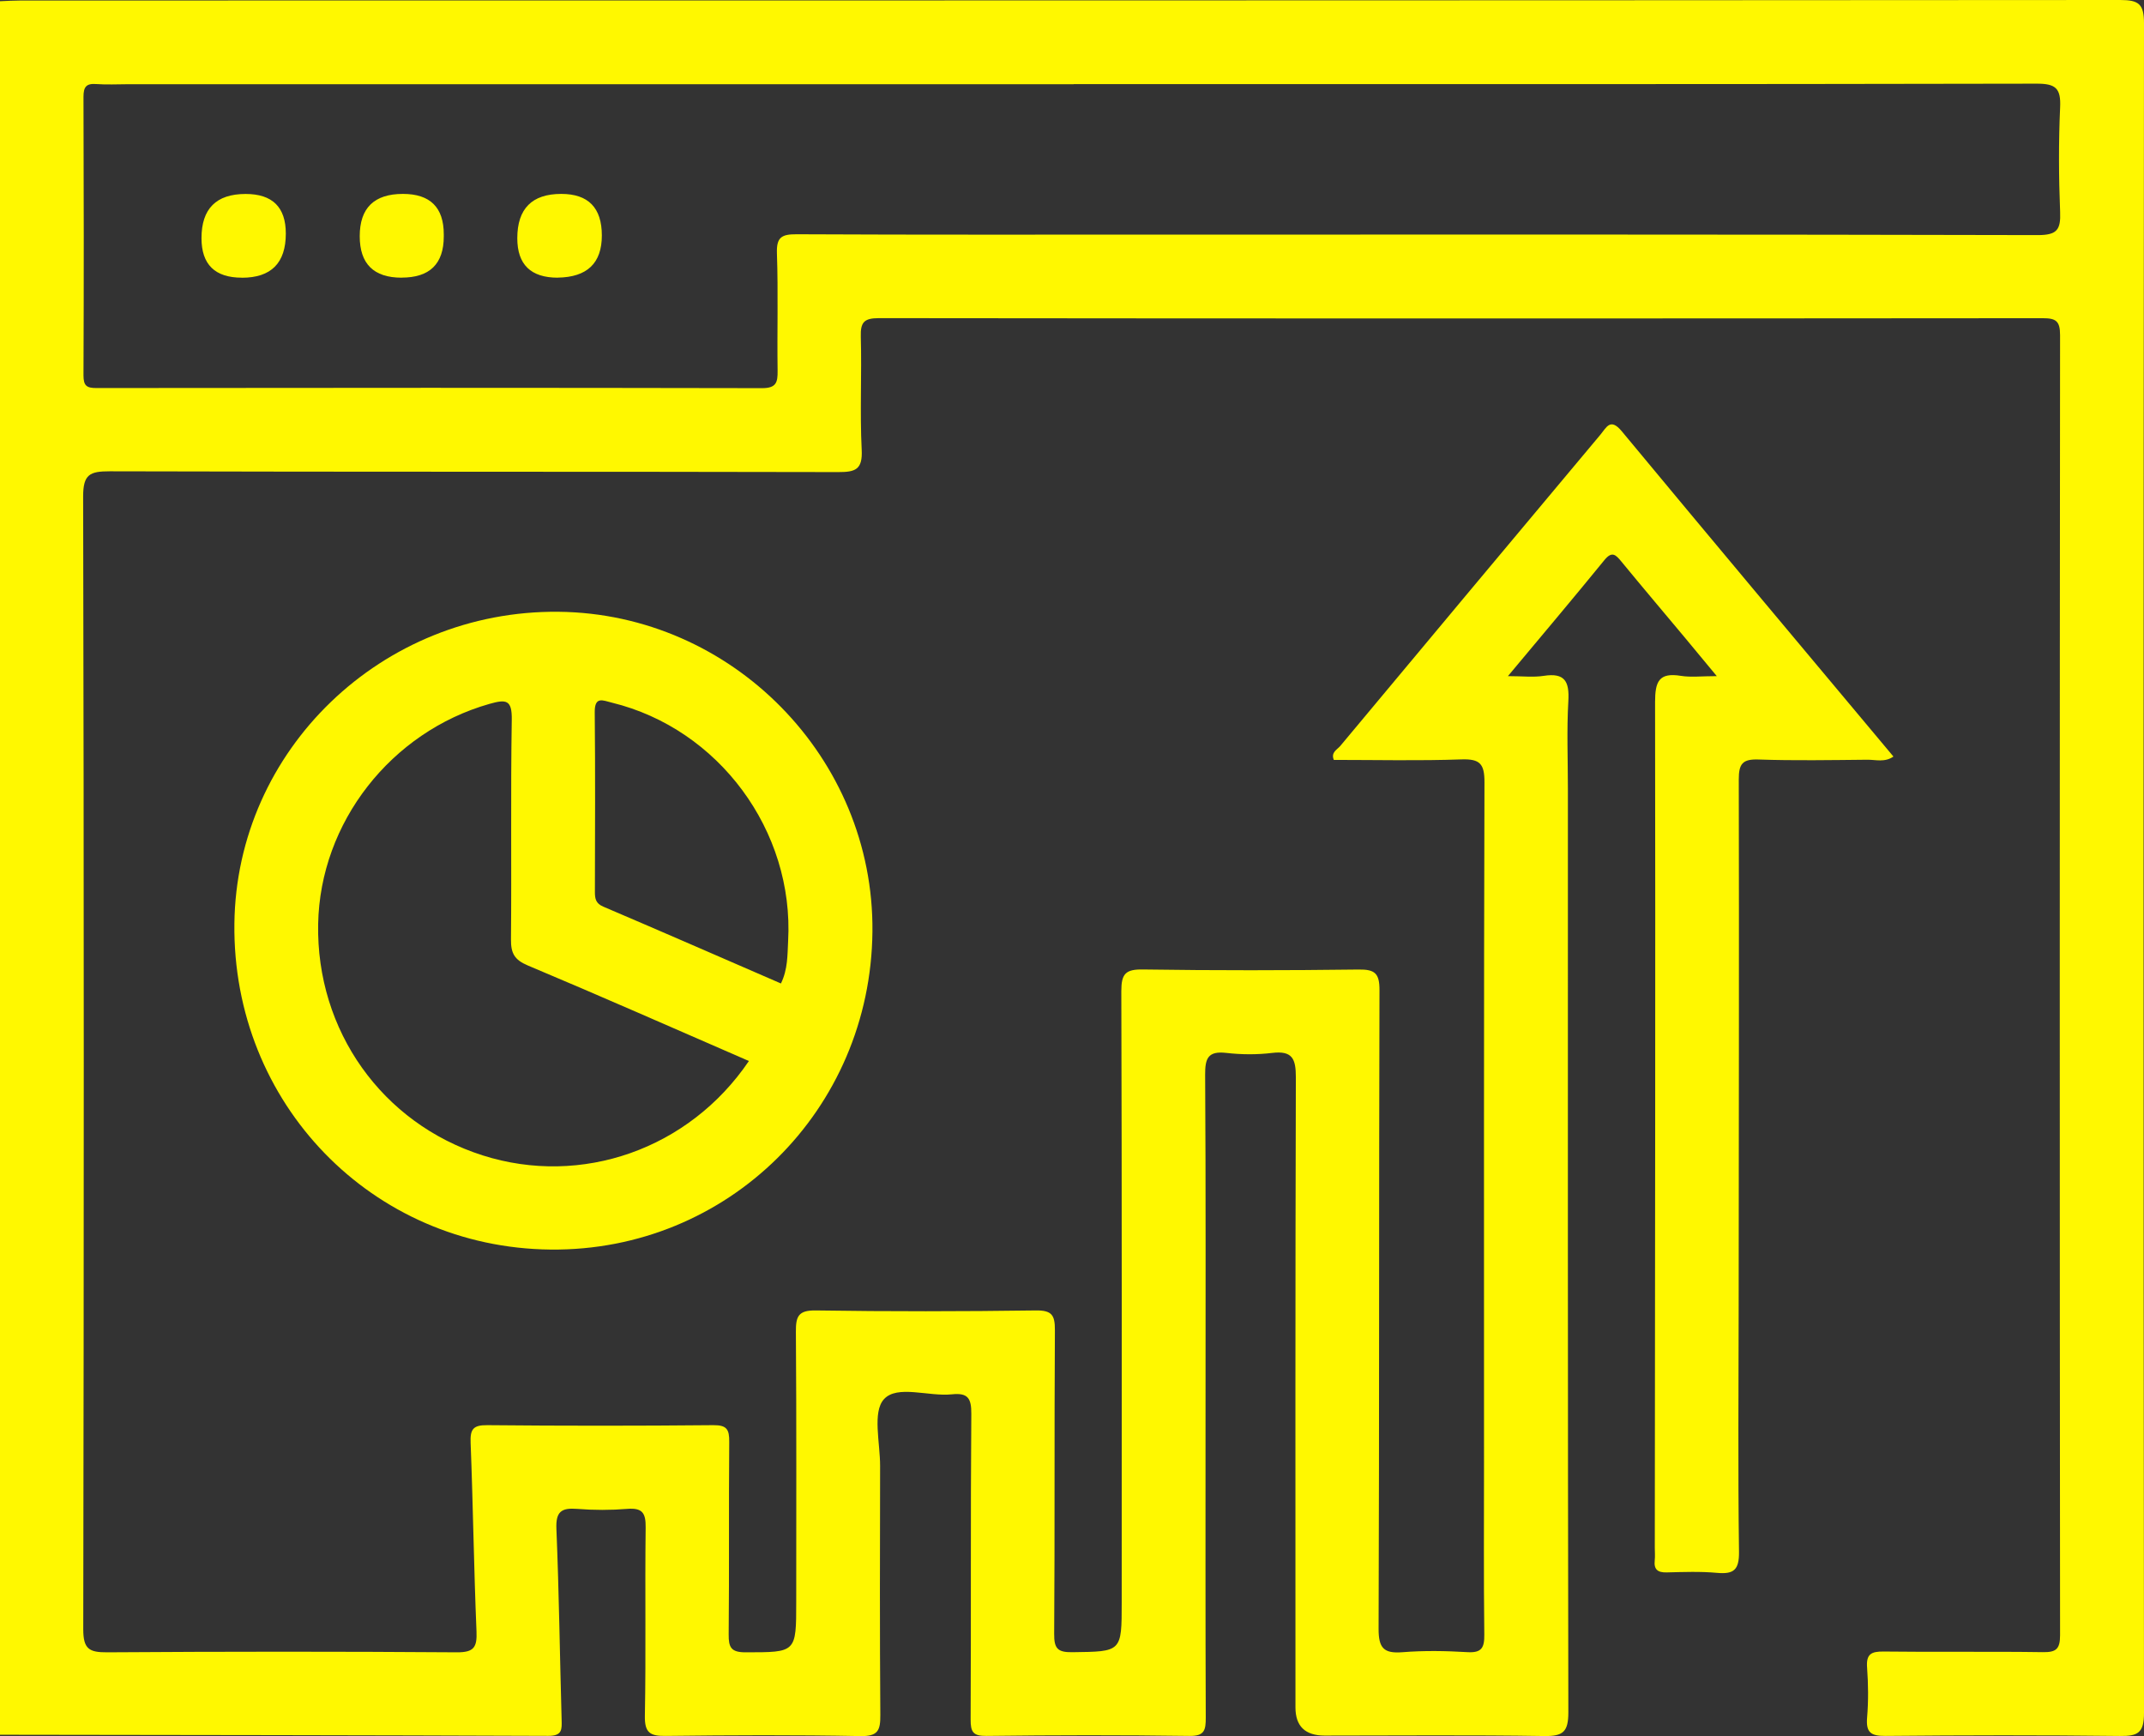
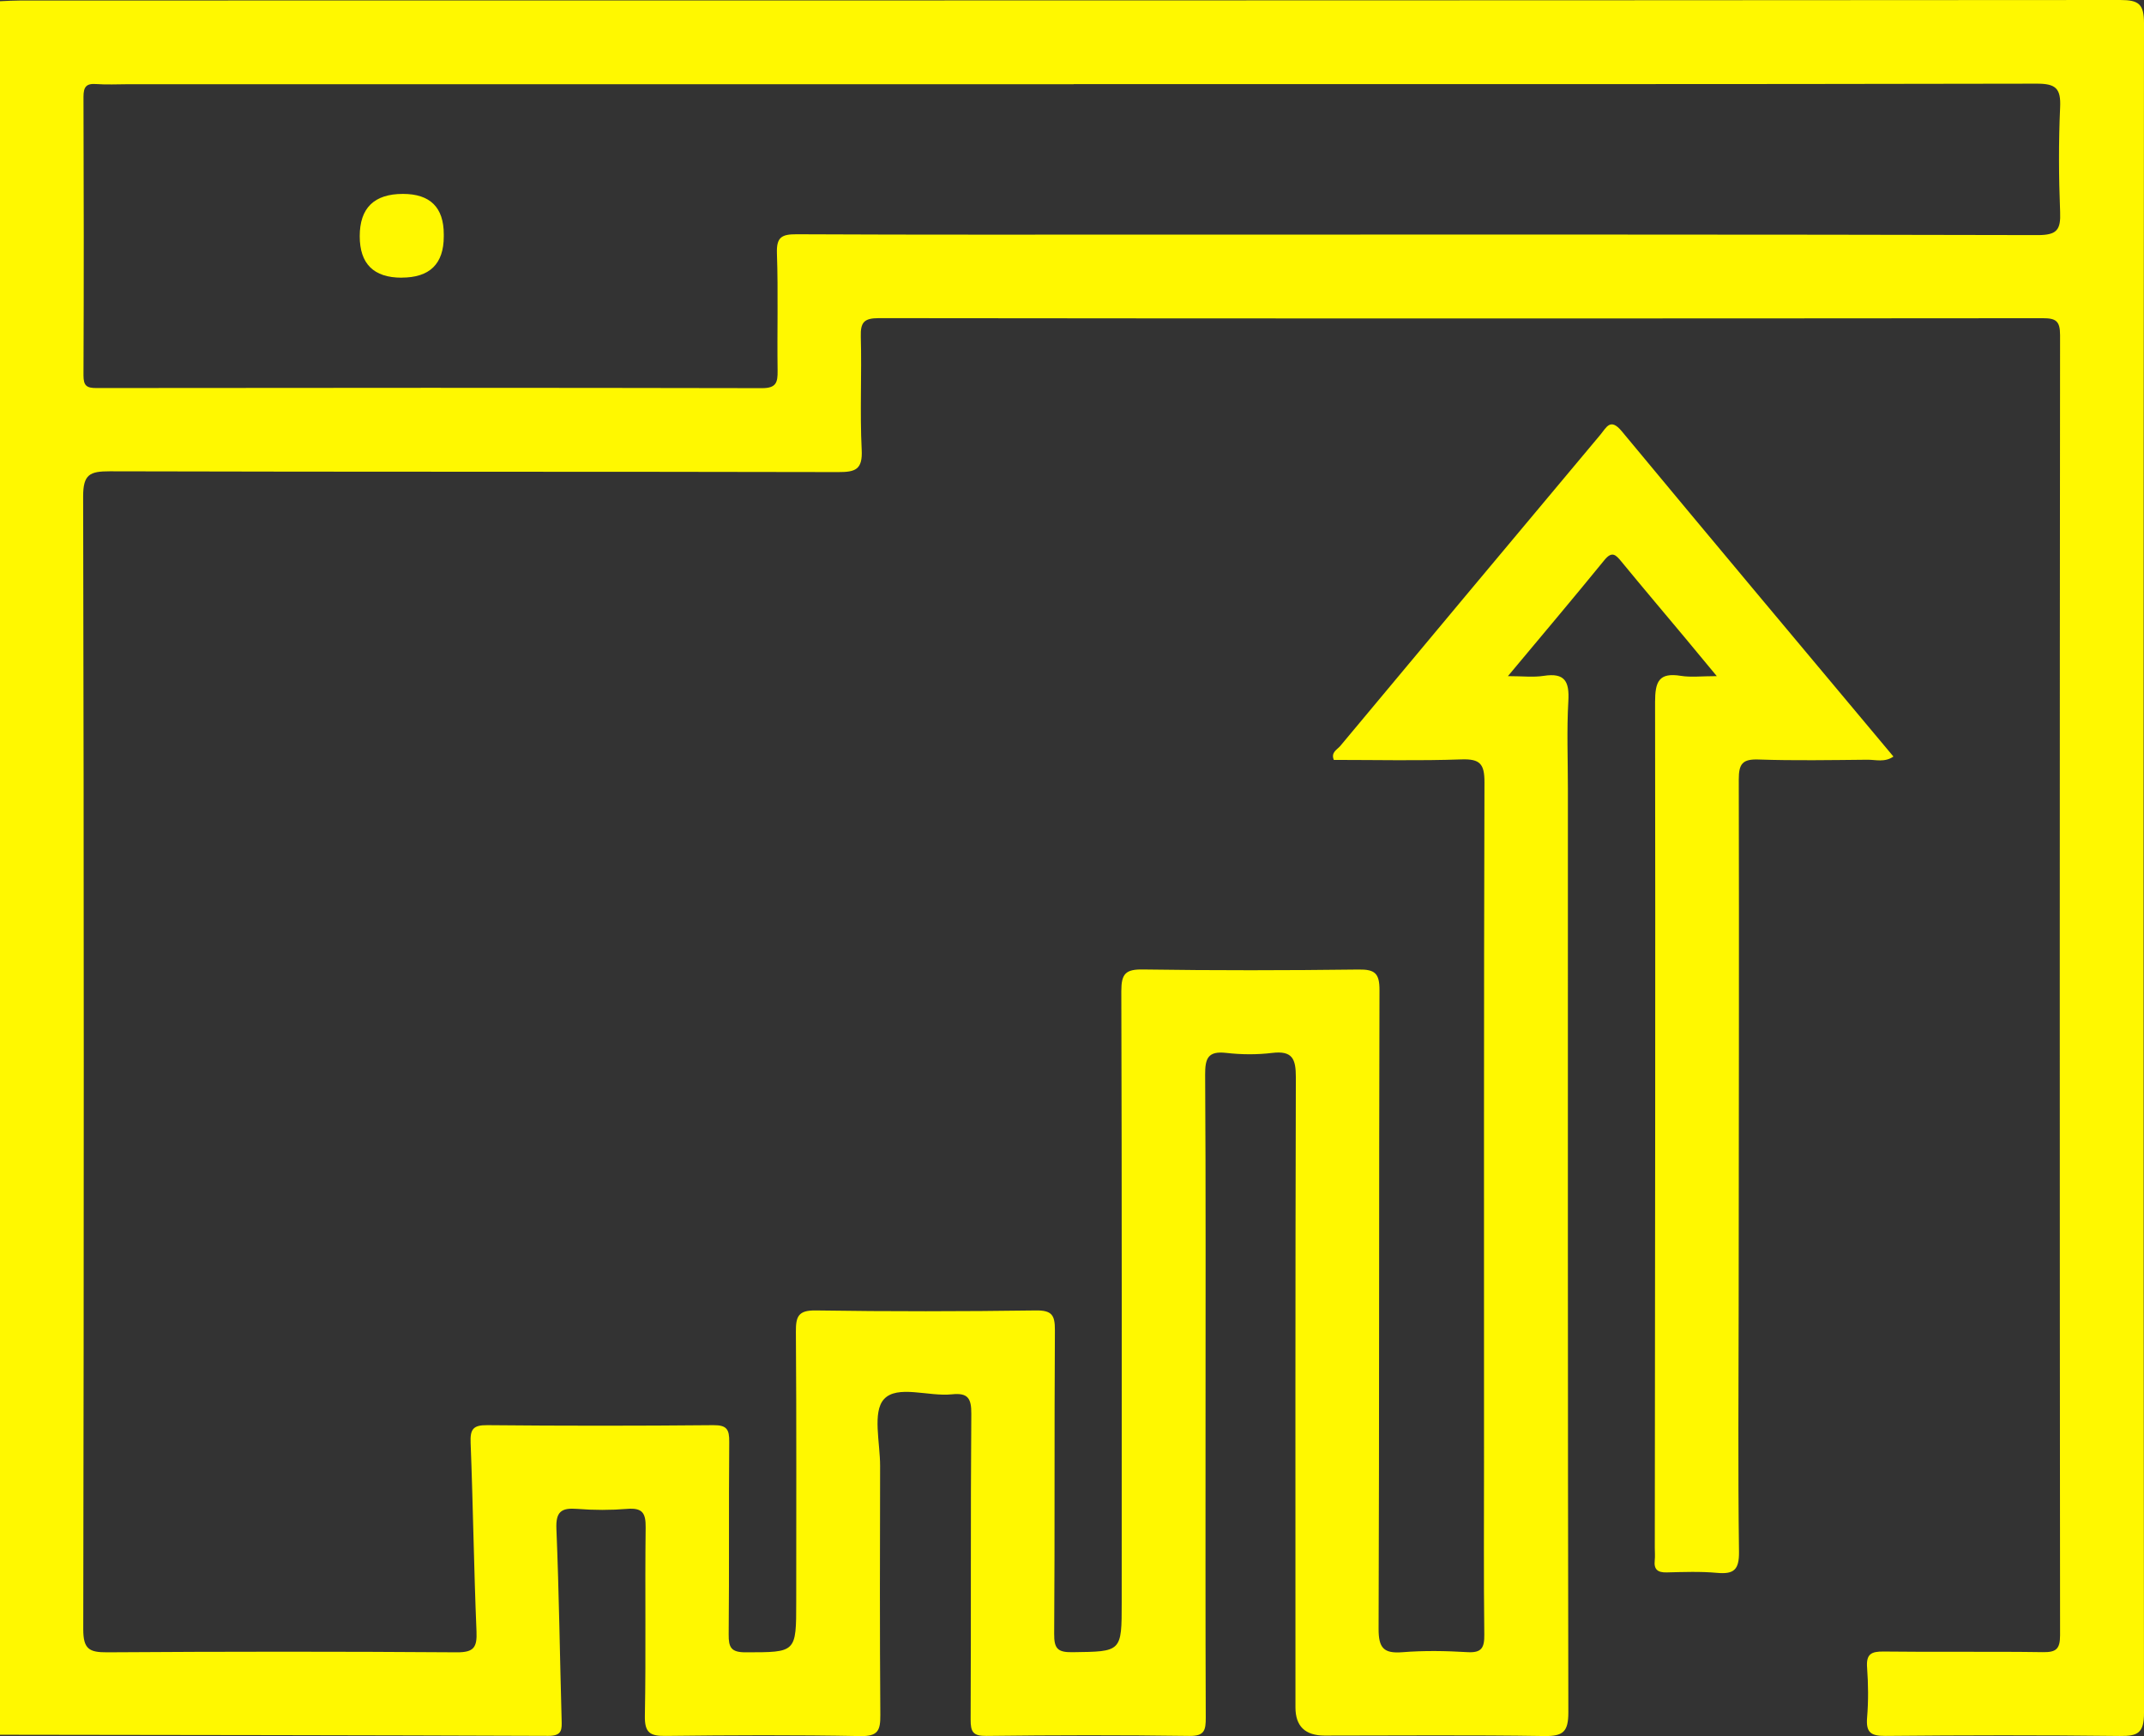
<svg xmlns="http://www.w3.org/2000/svg" id="Capa_2" data-name="Capa 2" viewBox="0 0 383.17 310.23">
  <rect x="0" y="0" width="383.17" height="310.23" fill="#333333" stroke="none" />
  <defs>
    <style>
      .cls-1 {
        fill: #fff800;
        stroke-width: 0px;
      }
    </style>
  </defs>
  <g id="Capa_1-2" data-name="Capa 1">
    <path class="cls-1" d="M0,.22c1.24-.05,2.49-.13,3.73-.13C128.79.08,253.86.09,378.93,0c3.33,0,4.24.74,4.24,4.18-.1,100.64-.11,201.27,0,301.91,0,3.56-1.07,4.16-4.3,4.12-13.96-.17-27.93-.14-41.89-.01-2.58.02-3.52-.57-3.3-3.25.25-2.97.22-5.99,0-8.97-.18-2.41.74-2.89,2.97-2.86,9.48.12,18.95-.03,28.43.11,2.4.04,3.09-.56,3.09-3.04-.07-77.44-.07-154.88,0-232.32,0-2.53-.76-3.01-3.11-3.01-69.33.06-138.66.07-207.98-.01-2.67,0-3.31.74-3.24,3.32.19,6.73-.18,13.48.16,20.2.18,3.54-1.11,4-4.21,3.99-43.39-.1-86.79-.02-130.18-.14-3.54,0-4.76.52-4.75,4.52.15,67.46.14,134.93.02,202.39,0,3.55,1.05,4.15,4.29,4.13,20.82-.14,41.65-.15,62.47,0,3.08.02,3.64-.91,3.52-3.76-.47-11.21-.61-22.44-1.05-33.65-.1-2.43.42-3.21,2.98-3.18,13.47.13,26.93.13,40.4,0,2.41-.02,2.86.76,2.84,2.97-.1,11.47.01,22.95-.1,34.42-.02,2.32.42,3.2,3.01,3.2,9.06-.01,9.06.1,9.06-9.02,0-16.09.06-32.17-.06-48.26-.02-2.76.44-3.86,3.58-3.81,13.09.2,26.19.18,39.28,0,2.9-.04,3.45.84,3.43,3.55-.12,18.08,0,36.16-.13,54.24-.02,2.61.6,3.32,3.25,3.28,8.81-.12,8.82,0,8.82-8.9,0-36.41.04-72.83-.07-109.24,0-3.11.77-3.91,3.88-3.86,12.84.19,25.69.17,38.53.01,2.91-.04,3.74.68,3.73,3.68-.11,38.03-.02,76.07-.16,114.1-.01,3.45.89,4.48,4.28,4.21,3.84-.31,7.74-.24,11.59-.01,2.58.16,3.05-.82,3.02-3.16-.12-10.22-.05-20.45-.05-30.68,0-40.53-.04-81.06.08-121.59.01-3.31-.8-4.21-4.11-4.1-7.6.27-15.21.09-22.81.09-.57-1.36.61-1.84,1.15-2.49,15.48-18.58,31-37.12,46.52-55.66,1.05-1.26,1.75-3.03,3.78-.59,16.07,19.38,32.26,38.66,48.56,58.14-1.55,1.09-3.18.55-4.67.57-6.48.06-12.97.18-19.45-.04-2.85-.1-3.52.77-3.52,3.55.07,31.3,0,62.6-.02,93.9-.01,14.71-.14,29.43.06,44.14.04,3.26-.96,4.02-3.95,3.75-2.97-.27-5.98-.15-8.97-.08-1.6.04-2.32-.51-2.14-2.15.08-.74.01-1.5.01-2.24.04-50.38.13-100.76.05-151.14,0-3.65.68-5.32,4.61-4.68,1.79.29,3.67.05,6.42.05-2.24-2.71-4.01-4.85-5.78-6.97-3.76-4.5-7.54-8.96-11.26-13.49-1.01-1.23-1.69-1.95-3.06-.26-5.49,6.74-11.1,13.38-17.23,20.72,2.6,0,4.54.24,6.41-.05,3.79-.59,4.59,1.03,4.39,4.51-.3,5.22-.08,10.47-.08,15.71,0,54.99-.03,109.99.08,164.98,0,3.45-.89,4.3-4.28,4.25-13.09-.21-26.18-.08-39.28-.08q-5.21,0-5.21-5.03c0-37.54-.04-75.07.07-112.61,0-3.28-.6-4.78-4.22-4.35-2.7.33-5.51.31-8.21,0-3.3-.38-3.8.98-3.78,3.95.13,20.58.07,41.15.07,61.73,0,17.71-.03,35.42.04,53.12,0,2.19-.2,3.29-2.91,3.25-12.09-.17-24.19-.15-36.28,0-2.41.03-2.84-.72-2.83-2.94.09-18.21-.02-36.41.12-54.62.02-2.78-.61-3.78-3.47-3.48-4.17.44-9.78-1.75-12.15.88-2.08,2.3-.67,7.81-.68,11.9-.03,14.84-.07,29.68.04,44.52.02,2.71-.38,3.83-3.53,3.77-11.59-.22-23.19-.17-34.79-.03-2.79.04-3.82-.51-3.76-3.6.21-11.22,0-22.45.14-33.67.03-2.59-.61-3.51-3.28-3.3-2.97.24-5.99.24-8.97,0-2.83-.22-3.83.5-3.7,3.59.47,11.34.61,22.69.93,34.03.05,1.78.14,2.95-2.38,2.94-32.66-.13-65.33-.15-97.99-.2C0,206.74,0,103.48,0,.22ZM191.91,15.05c-56.36,0-112.72,0-169.08,0-1.87,0-3.75.11-5.61-.03-1.81-.14-2.3.5-2.3,2.29.06,16.59.07,33.17,0,49.76,0,1.85.55,2.28,2.33,2.27,39.65-.05,79.3-.06,118.96.02,2.53,0,2.79-1.04,2.76-3.12-.1-6.98.12-13.97-.12-20.95-.1-2.89.81-3.44,3.52-3.43,22.57.11,45.14.06,67.71.06,51.37,0,102.75-.04,154.12.09,3.44,0,4.11-.97,3.98-4.14-.25-6.22-.28-12.48,0-18.7.16-3.4-.8-4.23-4.2-4.22-57.36.12-114.72.08-172.08.08Z" />
-     <path class="cls-1" d="M155.92,166.45c-.3,31.92-25.86,57.17-57.54,56.84-31.88-.33-56.88-26.11-56.49-58.26.37-31.03,26.35-56.02,57.91-55.71,31.05.31,56.41,26.13,56.12,57.13ZM133.85,189.6c-13.33-5.79-26.38-11.56-39.53-17.08-2.4-1.01-3.02-2.2-3-4.65.12-13.08-.07-26.16.14-39.24.06-3.59-.98-3.7-3.98-2.85-17.59,5-30.28,21.18-30.62,39.33-.36,19.06,11.43,35.63,29.4,41.35,17.65,5.62,36.88-1.08,47.58-16.86ZM139.57,175.74c1.24-2.56,1.15-5.08,1.28-7.55,1.1-19.73-12.4-37.97-31.5-42.63-1.57-.38-3.09-1.22-3.06,1.71.11,10.71.05,21.42.03,32.13,0,1.19.15,2.04,1.49,2.61,10.6,4.52,21.17,9.14,31.75,13.73Z" />
-     <path class="cls-1" d="M99.68,49.62q-7.23,0-7.23-7.05,0-7.92,7.86-7.92,7.25,0,7.25,7.43t-7.89,7.53Z" />
-     <path class="cls-1" d="M43.23,49.62q-7.22,0-7.22-7.06,0-7.9,7.89-7.9,7.18,0,7.18,7.08,0,7.89-7.85,7.89Z" />
    <path class="cls-1" d="M71.78,49.62q-7.49,0-7.49-7.41,0-7.56,7.72-7.56,7.3,0,7.3,7.23v.37q0,7.36-7.53,7.36Z" />
  </g>
</svg>